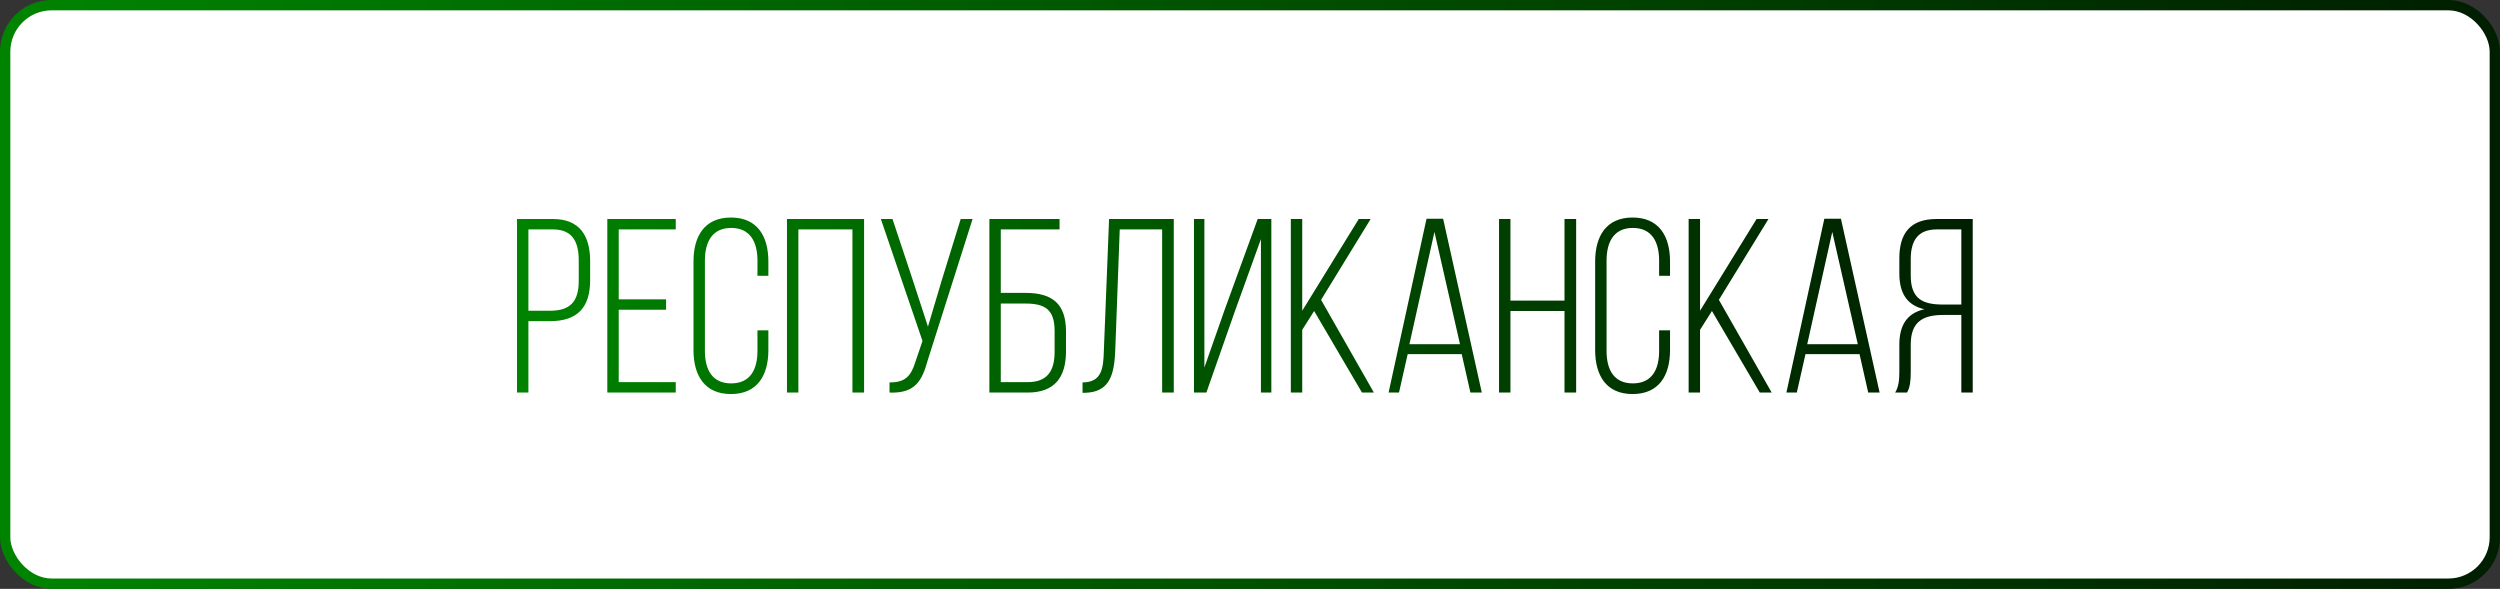
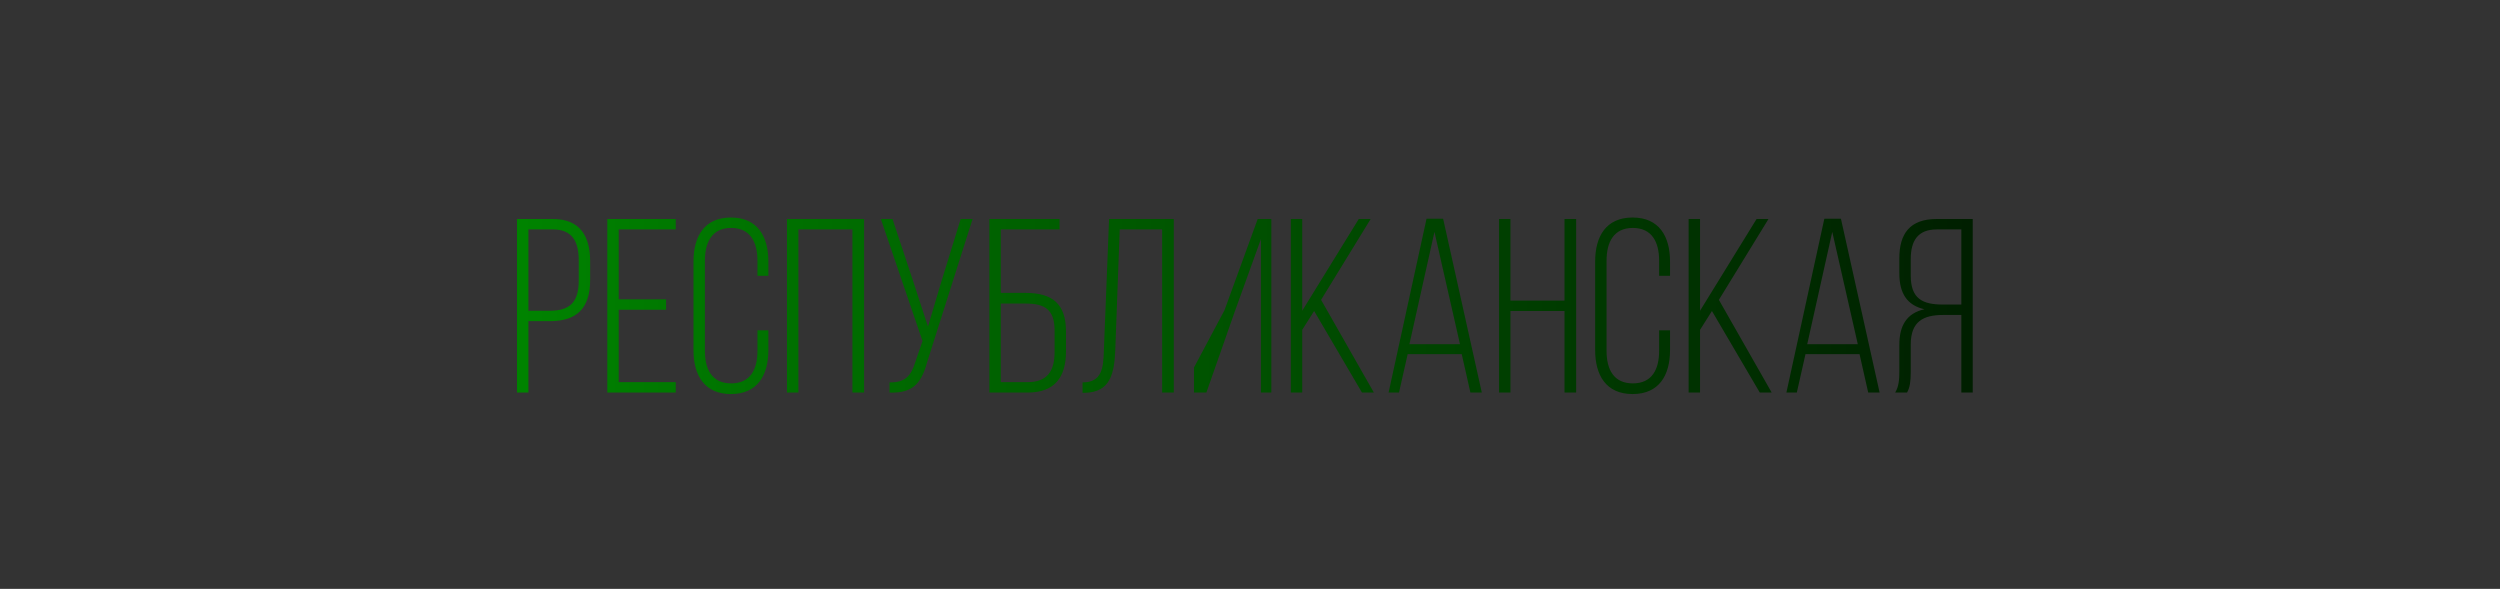
<svg xmlns="http://www.w3.org/2000/svg" width="242" height="57" viewBox="0 0 242 57" fill="none">
  <rect x="0" y="0" width="242" height="57" fill="#333333" stroke="none" />
-   <rect x="0.5" y="0.5" width="241" height="56" rx="4.5" fill="white" />
-   <rect x="0.5" y="0.5" width="241" height="56" rx="4.5" stroke="url(#paint0_linear_1053_1609)" />
-   <path d="M50.046 21.2H53.526C56.118 21.2 57.126 22.832 57.126 25.28V27.104C57.126 29.768 55.902 31.088 53.238 31.088H51.15V38H50.046V21.2ZM51.15 30.08H53.238C55.182 30.08 56.022 29.216 56.022 27.176V25.208C56.022 23.384 55.398 22.208 53.526 22.208H51.15V30.08ZM59.892 28.976H64.476V29.984H59.892V36.992H65.412V38H58.788V21.2H65.412V22.208H59.892V28.976ZM70.754 21.056C73.322 21.056 74.378 22.88 74.378 25.304V26.696H73.322V25.232C73.322 23.432 72.626 22.064 70.778 22.064C68.93 22.064 68.234 23.432 68.234 25.232V33.968C68.234 35.768 68.93 37.112 70.778 37.112C72.626 37.112 73.322 35.768 73.322 33.968V31.976H74.378V33.896C74.378 36.32 73.322 38.144 70.754 38.144C68.186 38.144 67.13 36.32 67.13 33.896V25.304C67.13 22.88 68.186 21.056 70.754 21.056ZM82.515 22.208H77.283V38H76.179V21.2H83.643V38H82.515V22.208ZM94.146 21.2L89.802 34.88C89.25 36.896 88.554 38.096 86.106 38V37.016C87.642 37.04 88.194 36.368 88.602 35.048L89.298 33.008L85.266 21.2H86.394L88.362 27.128L89.826 31.616L91.17 27.104L92.994 21.2H94.146ZM96.876 28.352H99.276C101.868 28.352 103.189 29.408 103.189 32.096V33.992C103.189 36.536 102.085 38 99.469 38H95.772V21.2H102.565V22.208H96.876V28.352ZM96.876 36.992H99.469C101.341 36.992 102.085 35.96 102.085 34.064V32.024C102.085 29.96 101.148 29.384 99.276 29.384H96.876V36.992ZM112.494 22.208H108.39L107.958 33.896C107.862 36.176 107.478 37.976 105.006 38.024H104.79V37.016C106.686 37.016 106.806 35.6 106.854 33.92L107.358 21.2H113.622V38H112.494V22.208ZM122.057 23.144L119.513 30.2L116.777 38H115.577V21.2H116.585V35.576L118.529 30.032L121.745 21.2H123.065V38H122.057V23.144ZM131.84 38L127.208 30.104L126.056 31.928V38H124.952V21.2H126.056V30.08L131.528 21.2H132.68L127.88 29.024L132.992 38H131.84ZM141.495 34.28H136.263L135.423 38H134.415L138.087 21.176H139.695L143.439 38H142.335L141.495 34.28ZM138.855 22.448L136.431 33.32H141.327L138.855 22.448ZM151.444 30.104H146.212V38H145.108V21.2H146.212V29.096H151.444V21.2H152.572V38H151.444V30.104ZM158.035 21.056C160.603 21.056 161.659 22.88 161.659 25.304V26.696H160.603V25.232C160.603 23.432 159.907 22.064 158.059 22.064C156.211 22.064 155.515 23.432 155.515 25.232V33.968C155.515 35.768 156.211 37.112 158.059 37.112C159.907 37.112 160.603 35.768 160.603 33.968V31.976H161.659V33.896C161.659 36.32 160.603 38.144 158.035 38.144C155.467 38.144 154.411 36.32 154.411 33.896V25.304C154.411 22.88 155.467 21.056 158.035 21.056ZM170.348 38L165.716 30.104L164.564 31.928V38H163.46V21.2H164.564V30.08L170.036 21.2H171.188L166.388 29.024L171.5 38H170.348ZM180.003 34.28H174.771L173.931 38H172.923L176.595 21.176H178.203L181.947 38H180.843L180.003 34.28ZM177.363 22.448L174.939 33.32H179.835L177.363 22.448ZM189.856 30.488H188.104C186.184 30.488 184.96 31.112 184.96 33.344V35.984C184.96 36.896 184.888 37.496 184.6 38H183.448C183.808 37.448 183.856 36.68 183.856 35.984V33.368C183.856 31.544 184.552 30.32 186.28 29.936C184.624 29.552 183.856 28.424 183.856 26.456V24.992C183.856 22.616 184.888 21.2 187.456 21.2H190.96V38H189.856V30.488ZM189.856 22.208H187.48C185.656 22.208 184.96 23.288 184.96 25.088V26.672C184.96 28.928 186.112 29.48 188.08 29.48H189.856V22.208Z" fill="url(#paint1_linear_1053_1609)" />
+   <path d="M50.046 21.2H53.526C56.118 21.2 57.126 22.832 57.126 25.28V27.104C57.126 29.768 55.902 31.088 53.238 31.088H51.15V38H50.046V21.2ZM51.15 30.08H53.238C55.182 30.08 56.022 29.216 56.022 27.176V25.208C56.022 23.384 55.398 22.208 53.526 22.208H51.15V30.08ZM59.892 28.976H64.476V29.984H59.892V36.992H65.412V38H58.788V21.2H65.412V22.208H59.892V28.976ZM70.754 21.056C73.322 21.056 74.378 22.88 74.378 25.304V26.696H73.322V25.232C73.322 23.432 72.626 22.064 70.778 22.064C68.93 22.064 68.234 23.432 68.234 25.232V33.968C68.234 35.768 68.93 37.112 70.778 37.112C72.626 37.112 73.322 35.768 73.322 33.968V31.976H74.378V33.896C74.378 36.32 73.322 38.144 70.754 38.144C68.186 38.144 67.13 36.32 67.13 33.896V25.304C67.13 22.88 68.186 21.056 70.754 21.056ZM82.515 22.208H77.283V38H76.179V21.2H83.643V38H82.515V22.208ZM94.146 21.2L89.802 34.88C89.25 36.896 88.554 38.096 86.106 38V37.016C87.642 37.04 88.194 36.368 88.602 35.048L89.298 33.008L85.266 21.2H86.394L88.362 27.128L89.826 31.616L91.17 27.104L92.994 21.2H94.146ZM96.876 28.352H99.276C101.868 28.352 103.189 29.408 103.189 32.096V33.992C103.189 36.536 102.085 38 99.469 38H95.772V21.2H102.565V22.208H96.876V28.352ZM96.876 36.992H99.469C101.341 36.992 102.085 35.96 102.085 34.064V32.024C102.085 29.96 101.148 29.384 99.276 29.384H96.876V36.992ZM112.494 22.208H108.39L107.958 33.896C107.862 36.176 107.478 37.976 105.006 38.024H104.79V37.016C106.686 37.016 106.806 35.6 106.854 33.92L107.358 21.2H113.622V38H112.494V22.208ZM122.057 23.144L119.513 30.2L116.777 38H115.577V21.2V35.576L118.529 30.032L121.745 21.2H123.065V38H122.057V23.144ZM131.84 38L127.208 30.104L126.056 31.928V38H124.952V21.2H126.056V30.08L131.528 21.2H132.68L127.88 29.024L132.992 38H131.84ZM141.495 34.28H136.263L135.423 38H134.415L138.087 21.176H139.695L143.439 38H142.335L141.495 34.28ZM138.855 22.448L136.431 33.32H141.327L138.855 22.448ZM151.444 30.104H146.212V38H145.108V21.2H146.212V29.096H151.444V21.2H152.572V38H151.444V30.104ZM158.035 21.056C160.603 21.056 161.659 22.88 161.659 25.304V26.696H160.603V25.232C160.603 23.432 159.907 22.064 158.059 22.064C156.211 22.064 155.515 23.432 155.515 25.232V33.968C155.515 35.768 156.211 37.112 158.059 37.112C159.907 37.112 160.603 35.768 160.603 33.968V31.976H161.659V33.896C161.659 36.32 160.603 38.144 158.035 38.144C155.467 38.144 154.411 36.32 154.411 33.896V25.304C154.411 22.88 155.467 21.056 158.035 21.056ZM170.348 38L165.716 30.104L164.564 31.928V38H163.46V21.2H164.564V30.08L170.036 21.2H171.188L166.388 29.024L171.5 38H170.348ZM180.003 34.28H174.771L173.931 38H172.923L176.595 21.176H178.203L181.947 38H180.843L180.003 34.28ZM177.363 22.448L174.939 33.32H179.835L177.363 22.448ZM189.856 30.488H188.104C186.184 30.488 184.96 31.112 184.96 33.344V35.984C184.96 36.896 184.888 37.496 184.6 38H183.448C183.808 37.448 183.856 36.68 183.856 35.984V33.368C183.856 31.544 184.552 30.32 186.28 29.936C184.624 29.552 183.856 28.424 183.856 26.456V24.992C183.856 22.616 184.888 21.2 187.456 21.2H190.96V38H189.856V30.488ZM189.856 22.208H187.48C185.656 22.208 184.96 23.288 184.96 25.088V26.672C184.96 28.928 186.112 29.48 188.08 29.48H189.856V22.208Z" fill="url(#paint1_linear_1053_1609)" />
  <defs>
    <linearGradient id="paint0_linear_1053_1609" x1="0" y1="28.5" x2="242" y2="28.5" gradientUnits="userSpaceOnUse">
      <stop stop-color="#008400" />
      <stop offset="1" stop-color="#001E00" />
    </linearGradient>
    <linearGradient id="paint1_linear_1053_1609" x1="49" y1="32" x2="192" y2="32" gradientUnits="userSpaceOnUse">
      <stop stop-color="#008400" />
      <stop offset="1" stop-color="#001E00" />
    </linearGradient>
  </defs>
</svg>